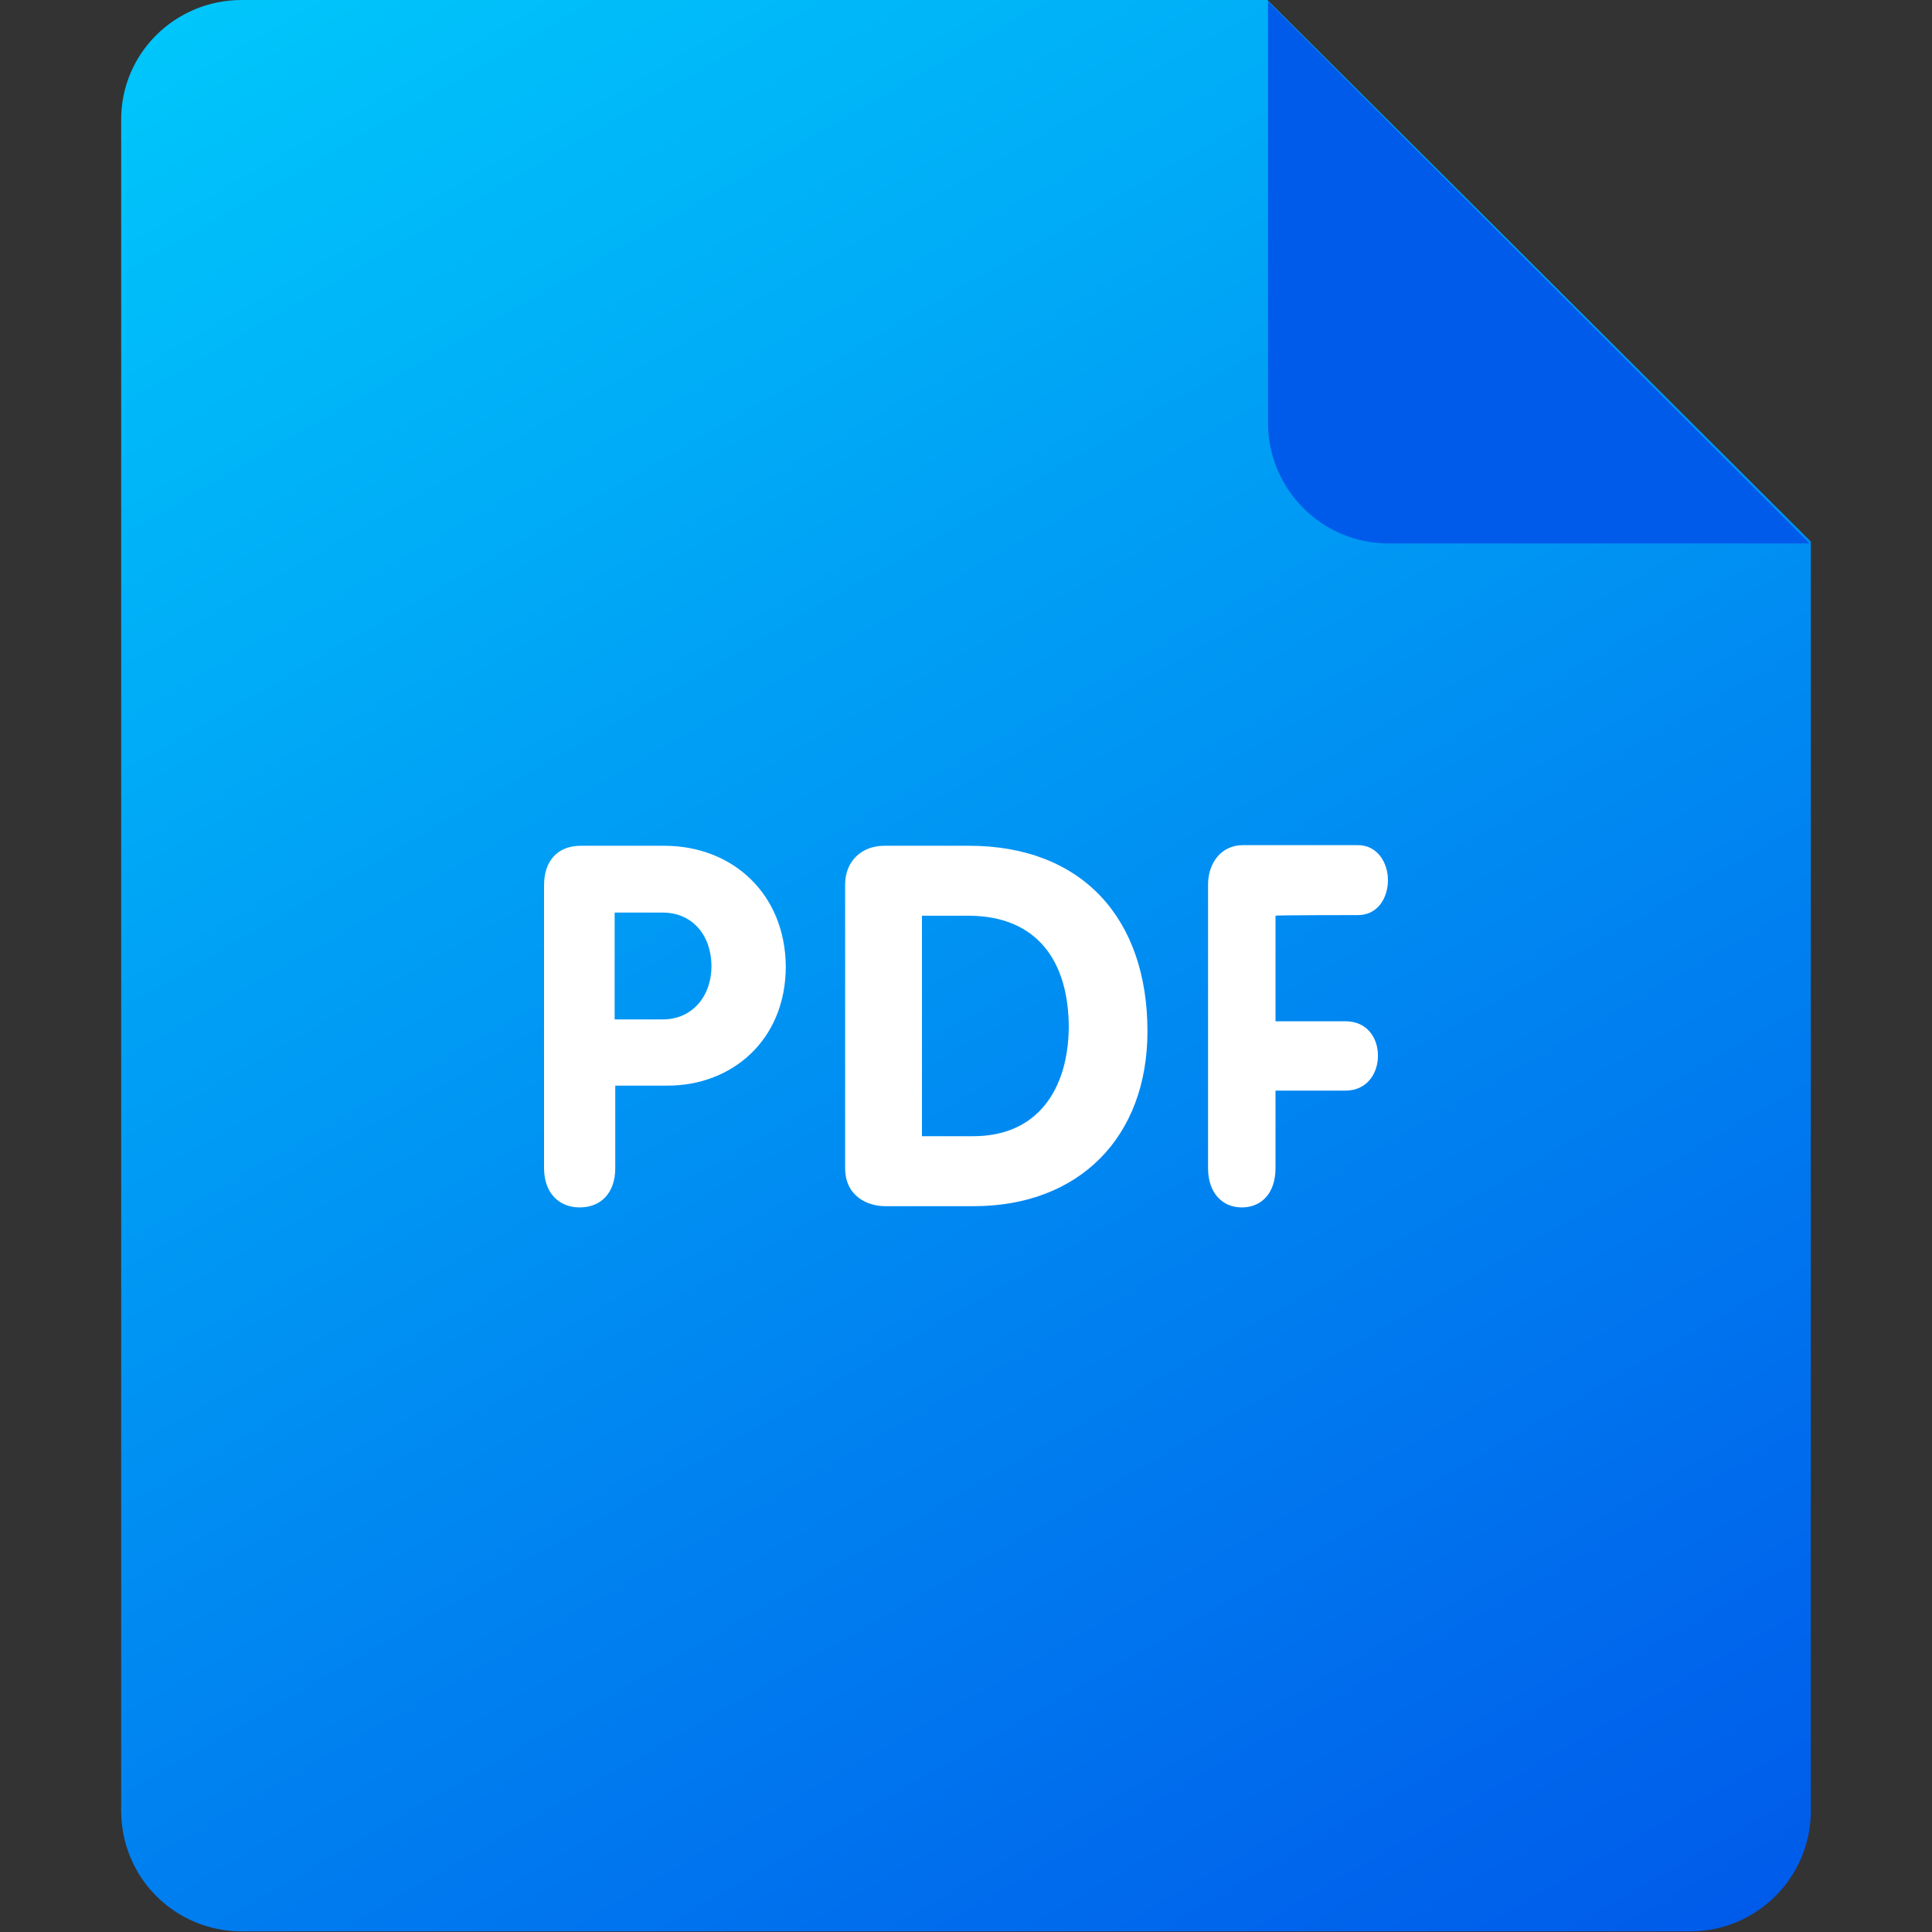
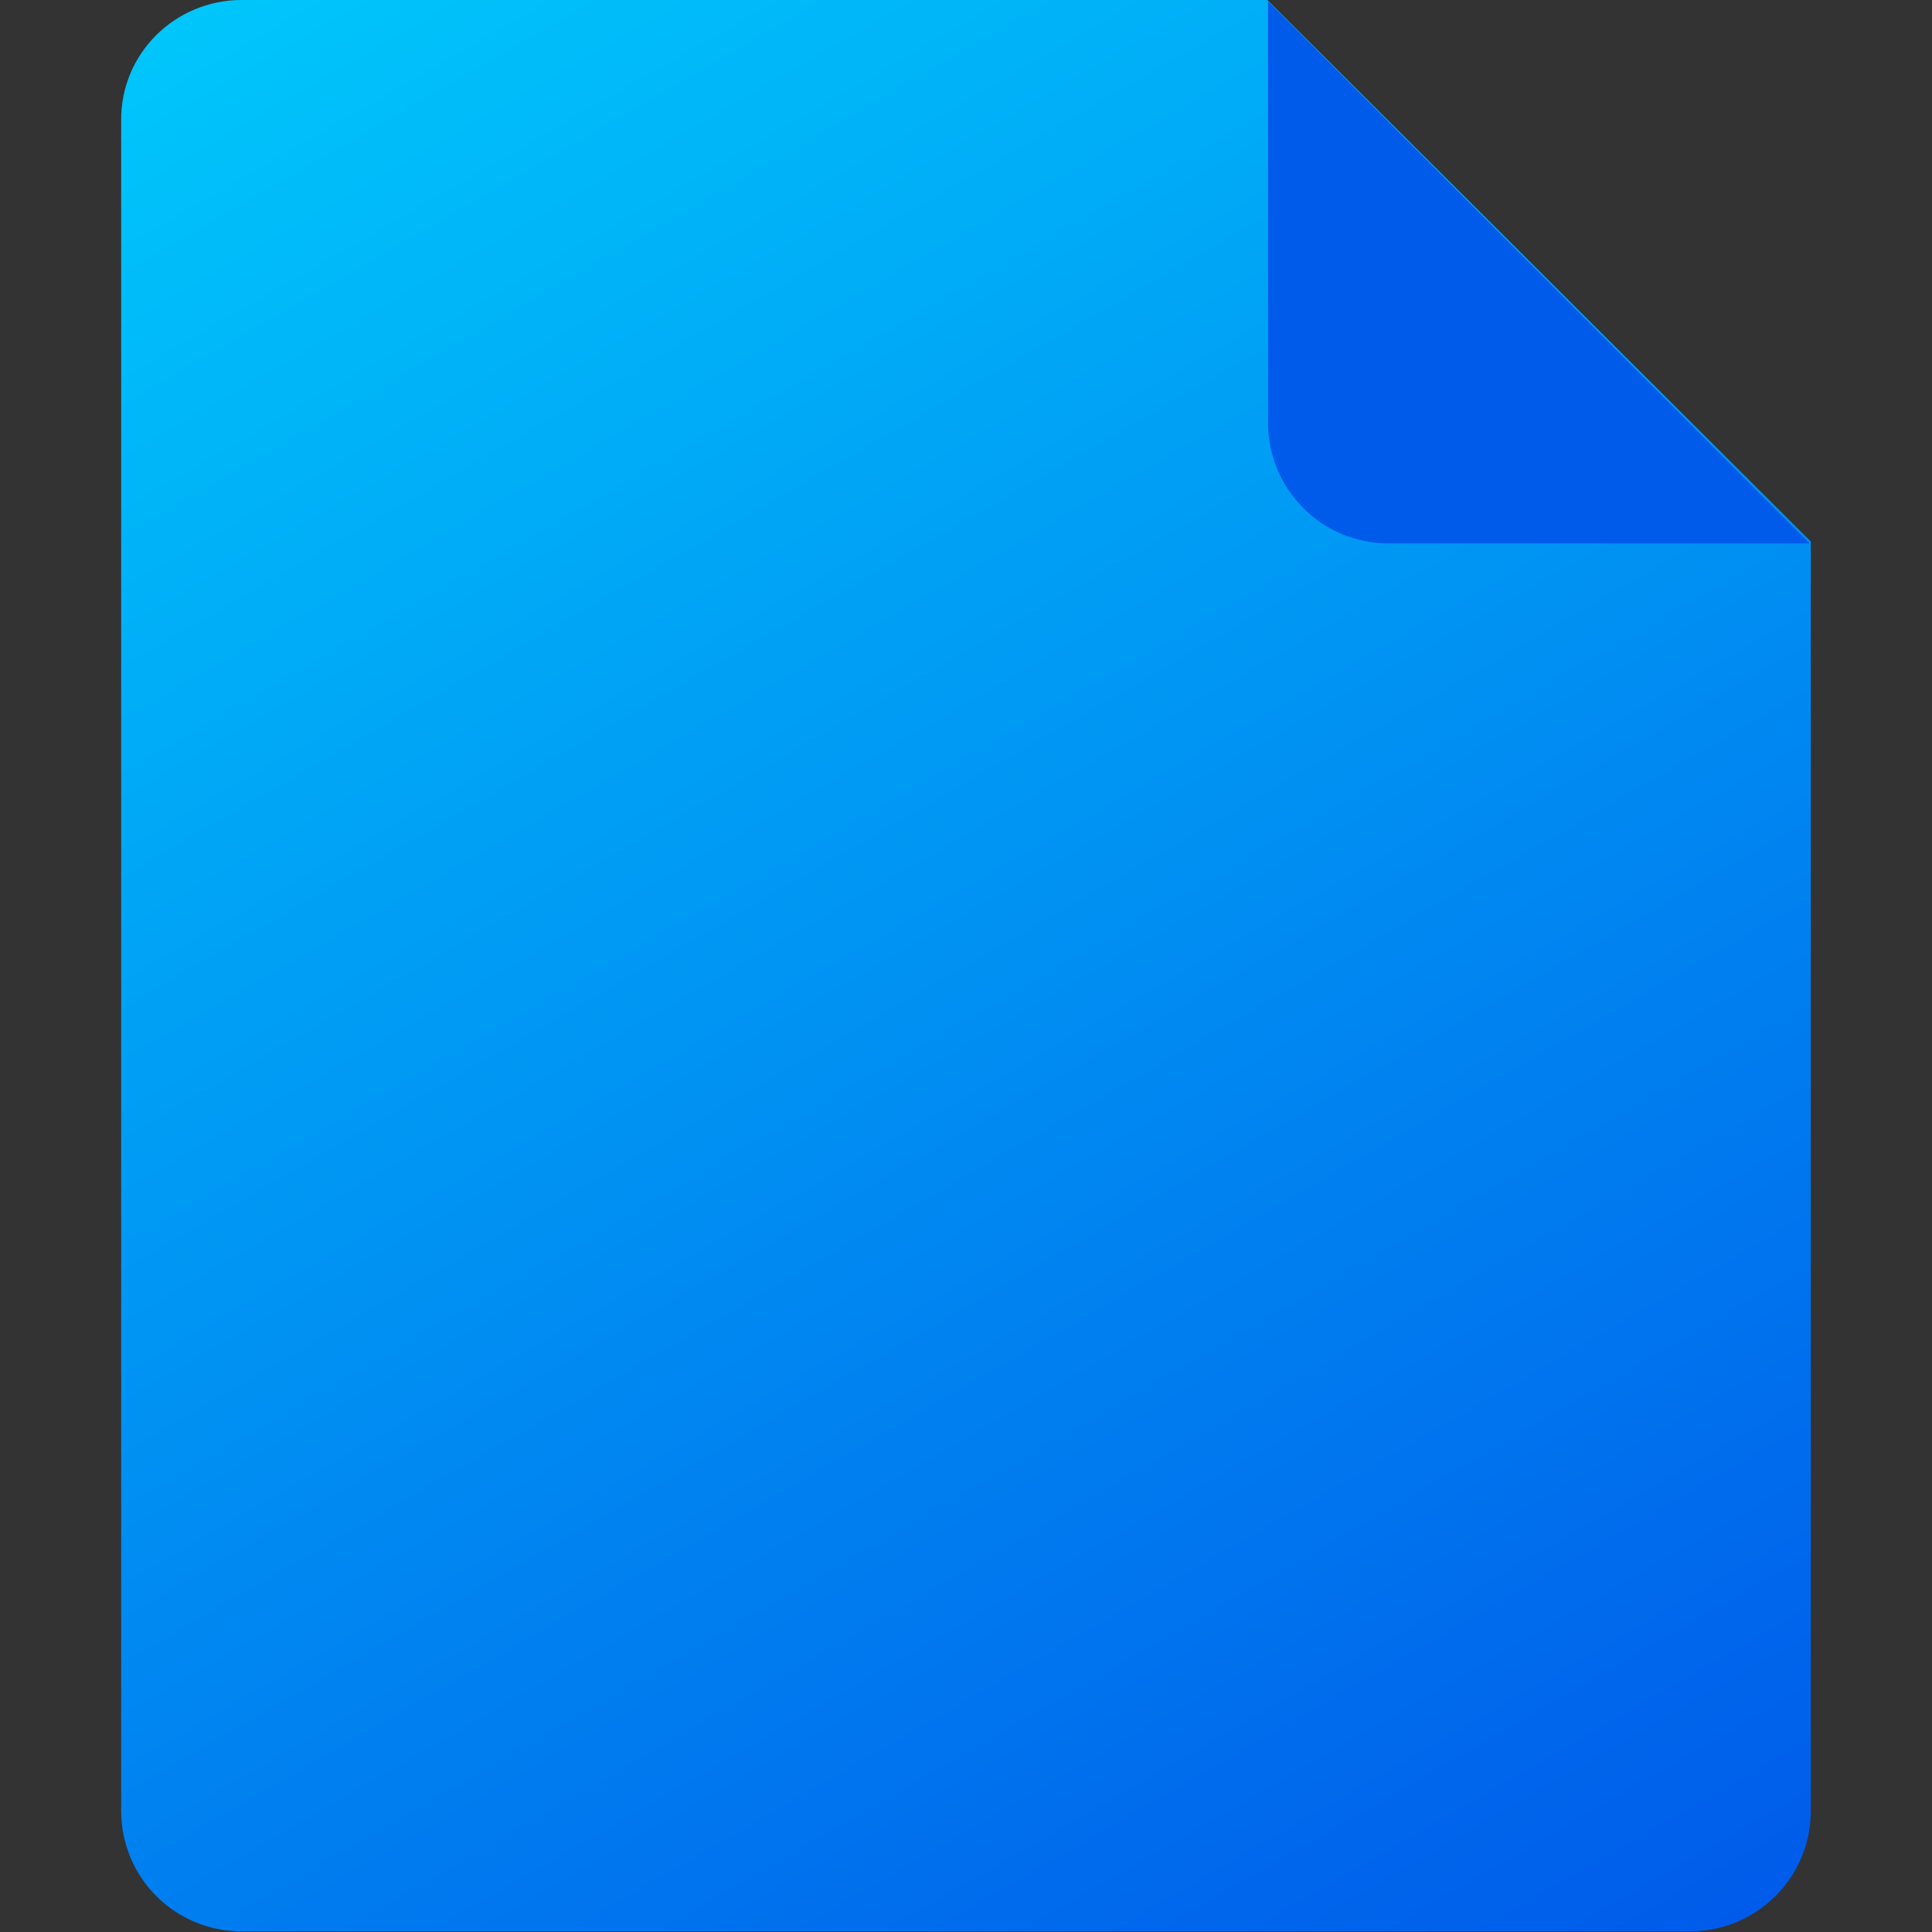
<svg xmlns="http://www.w3.org/2000/svg" version="1.1" id="Layer_1" x="0px" y="0px" viewBox="0 0 309.3 309.3" style="enable-background:new 0 0 309.3 309.3;" xml:space="preserve">
  <rect x="0" y="0" width="309.3" height="309.3" fill="#333333" stroke="none" />
  <style type="text/css">
	.st0{fill:url(#SVGID_1_);}
	.st1{fill:#005BEA;}
	.st2{fill:#FFFFFF;}
</style>
  <g>
    <linearGradient id="SVGID_1_" gradientUnits="userSpaceOnUse" x1="236.17" y1="332.143" x2="41.674" y2="-4.734">
      <stop offset="0" style="stop-color:#005BEA" />
      <stop offset="1" style="stop-color:#00C6FB" />
    </linearGradient>
    <path class="st0" d="M38.7,0h164.2l87,86.7v203.2c0,10.7-8.7,19.3-19.3,19.3H38.7c-10.7,0-19.3-8.6-19.3-19.3V19.3   C19.3,8.6,28,0,38.7,0z" />
    <path class="st1" d="M289.7,87h-67.4c-10.7,0-19.3-8.7-19.3-19.3V0.2L289.7,87z" />
-     <path class="st2" d="M217.4,146.5c3.2,0,4.8-2.8,4.8-5.6c0-2.8-1.7-5.6-4.8-5.6H199c-3.6,0-5.6,3-5.6,6.3V187c0,4,2.3,6.3,5.4,6.3   c3.1,0,5.4-2.2,5.4-6.3v-12.4h11.2c3.5,0,5.2-2.8,5.2-5.6c0-2.8-1.7-5.5-5.2-5.5h-11.2v-16.9C204.2,146.5,217.4,146.5,217.4,146.5z    M155.1,135.4h-13.5c-3.7,0-6.3,2.5-6.3,6.2v45.4c0,4.6,3.7,6.1,6.4,6.1h14.2c16.8,0,27.8-11,27.8-28   C183.7,147.1,173.3,135.4,155.1,135.4z M155.8,181.9h-8.2v-35.3h7.4c11.2,0,16.1,7.5,16.1,17.9C171,174.3,166.2,181.9,155.8,181.9z    M106.3,135.4H93c-3.8,0-5.9,2.5-5.9,6.3V187c0,4,2.4,6.3,5.7,6.3s5.7-2.2,5.7-6.3v-13.2h8.4c10.3,0,18.9-7.3,18.9-19.1   C125.7,143.2,117.4,135.4,106.3,135.4z M106.1,163.2h-7.7v-17.1h7.7c4.8,0,7.8,3.7,7.8,8.6C113.9,159.4,110.9,163.2,106.1,163.2z" />
  </g>
</svg>